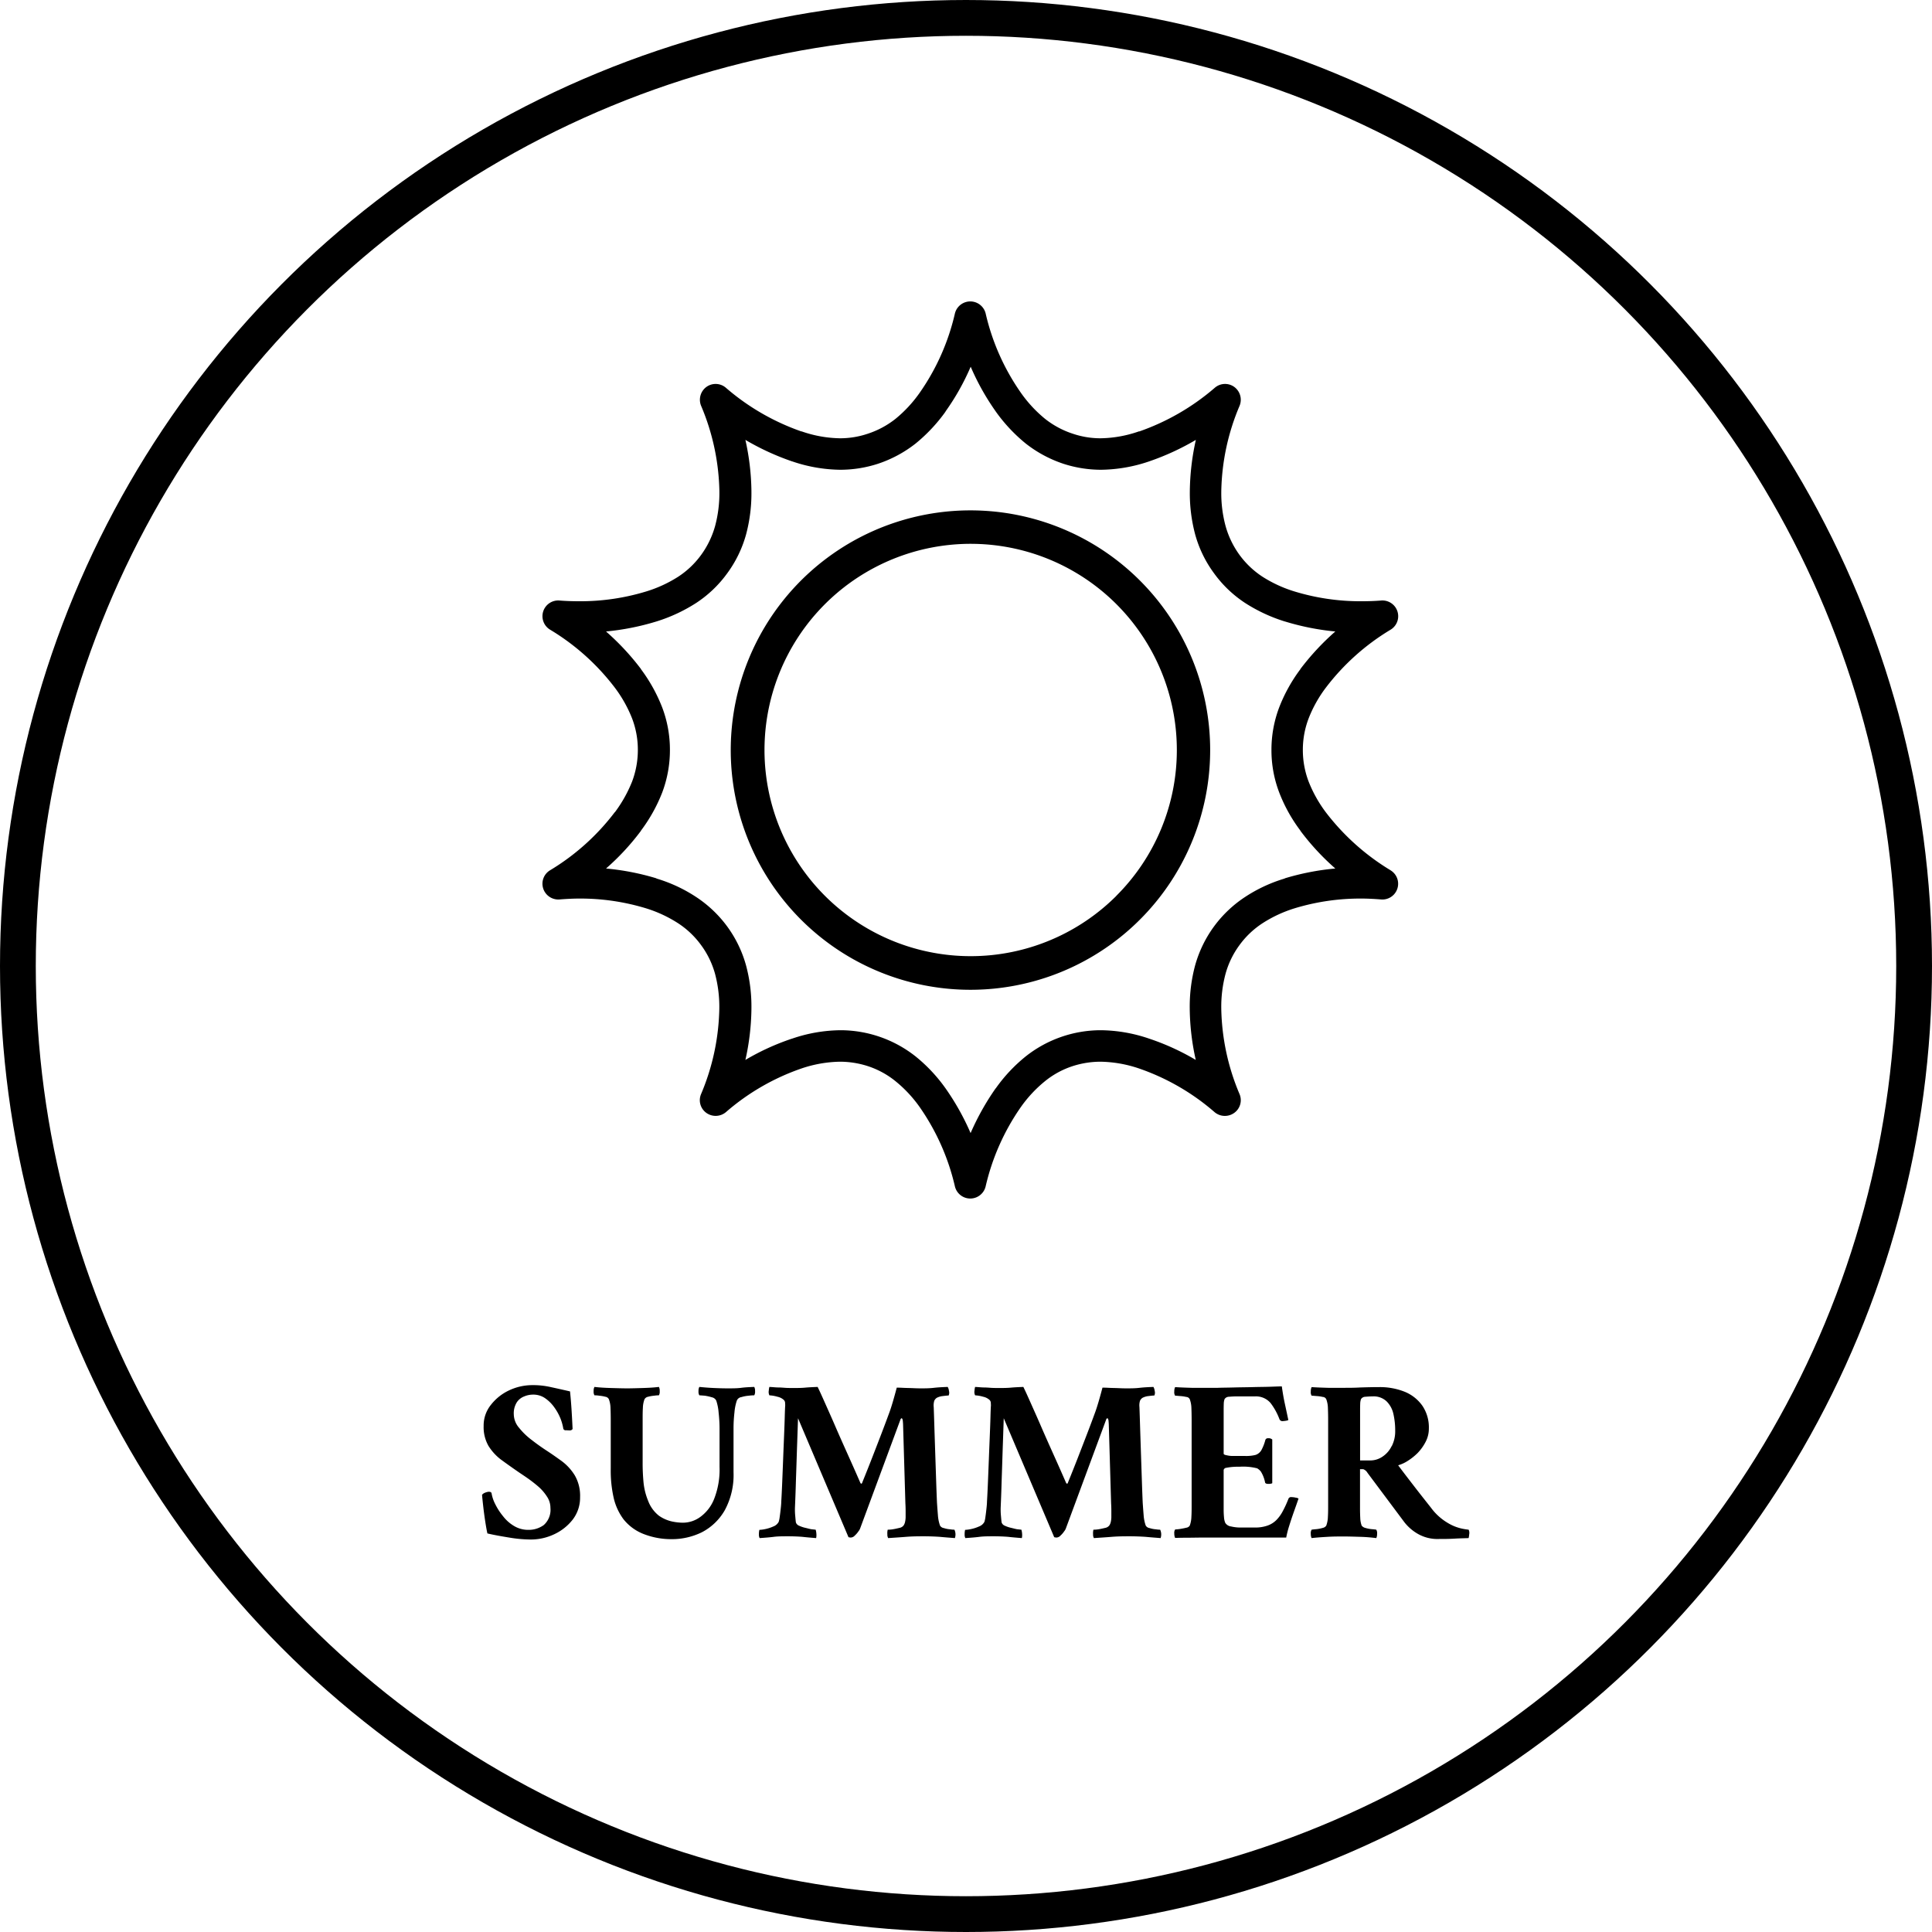
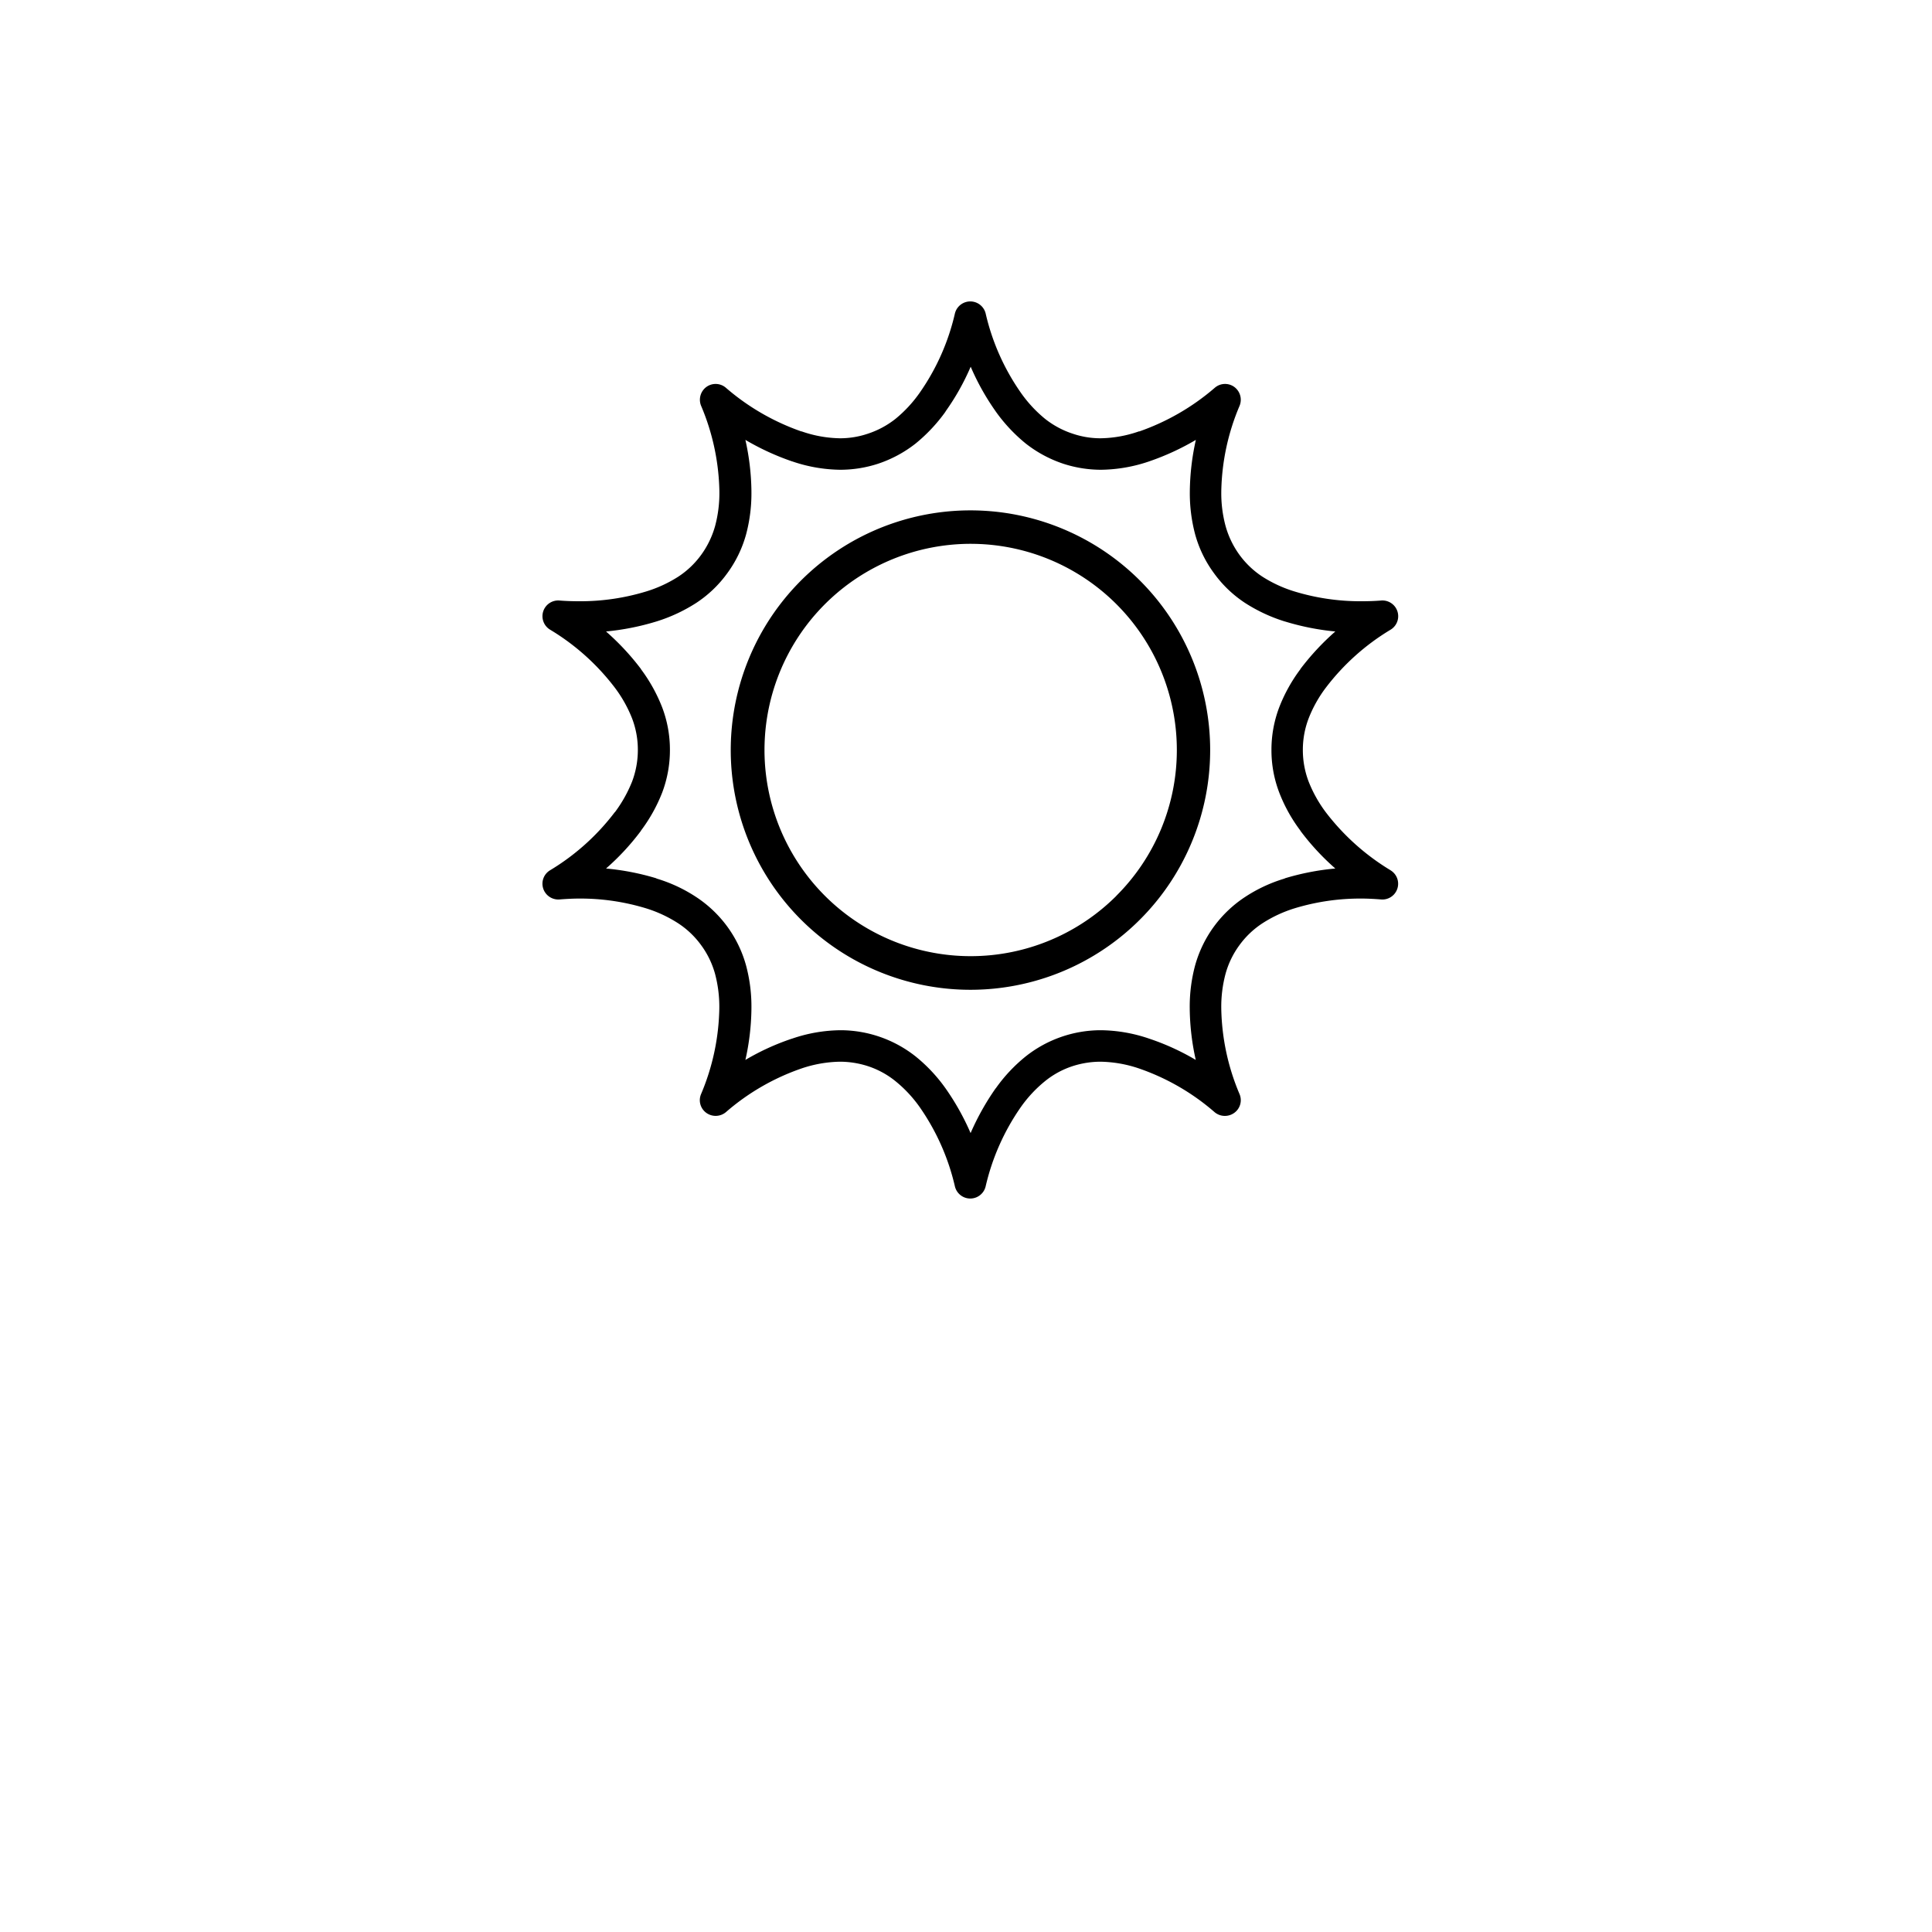
<svg xmlns="http://www.w3.org/2000/svg" id="icon_summer.svg" width="108" height="108" viewBox="0 0 108 108">
  <defs>
    <style>
      .cls-1 {
        fill: none;
        stroke: #000;
        stroke-width: 2px;
      }

      .cls-2 {
        fill-rule: evenodd;
      }
    </style>
  </defs>
-   <circle id="楕円形_1" data-name="楕円形 1" class="cls-1" cx="54" cy="54" r="53" />
-   <path id="SUMMER" class="cls-2" d="M417.463,3025.72a2.786,2.786,0,0,0-1.027.82,1.833,1.833,0,0,0-.4,1.17,2.117,2.117,0,0,0,.266,1.11,2.849,2.849,0,0,0,.7.77q0.429,0.315.884,0.63c0.156,0.11.342,0.23,0.559,0.38s0.424,0.31.624,0.48a2.561,2.561,0,0,1,.5.57,1.123,1.123,0,0,1,.2.64,1.138,1.138,0,0,1-.371.96,1.428,1.428,0,0,1-.864.27,1.525,1.525,0,0,1-.787-0.21,2.171,2.171,0,0,1-.624-0.55,3.507,3.507,0,0,1-.435-0.67,2.088,2.088,0,0,1-.208-0.61c-0.009-.06-0.065-0.09-0.169-0.09a0.822,0.822,0,0,0-.189.05,0.4,0.4,0,0,0-.175.12c0.008,0.11.028,0.31,0.058,0.58s0.067,0.56.111,0.85,0.086,0.54.13,0.73c0.381,0.09.786,0.16,1.215,0.23a7.53,7.53,0,0,0,1.2.11,3.06,3.06,0,0,0,1.332-.3,2.81,2.81,0,0,0,1.034-.83,2.007,2.007,0,0,0,.4-1.23,2.272,2.272,0,0,0-.293-1.22,2.861,2.861,0,0,0-.728-0.8c-0.29-.21-0.574-0.41-0.851-0.59-0.26-.17-0.531-0.36-0.813-0.58a3.861,3.861,0,0,1-.721-0.69,1.183,1.183,0,0,1-.3-0.76,1.162,1.162,0,0,1,.169-0.67,0.865,0.865,0,0,1,.416-0.33,1.243,1.243,0,0,1,.494-0.1,1.153,1.153,0,0,1,.656.19,2.081,2.081,0,0,1,.514.5,2.97,2.97,0,0,1,.351.62,2.758,2.758,0,0,1,.169.6,0.137,0.137,0,0,0,.162.08,1.9,1.9,0,0,0,.2.01h0.013a0.171,0.171,0,0,0,.143-0.08c-0.018-.39-0.037-0.75-0.059-1.09s-0.05-.68-0.084-1.01q-0.585-.135-1.073-0.24a4.438,4.438,0,0,0-1.059-.11A3.042,3.042,0,0,0,417.463,3025.72Zm5.668-.13q-0.52-.015-0.9-0.06a0.442,0.442,0,0,0-.046.23,0.4,0.4,0,0,0,.046.24,1.476,1.476,0,0,1,.266.02,2.009,2.009,0,0,1,.345.06,0.25,0.25,0,0,1,.195.14,1.5,1.5,0,0,1,.091.49c0.008,0.19.013,0.43,0.013,0.7v2.7a6.885,6.885,0,0,0,.175,1.67,3.205,3.205,0,0,0,.54,1.15,2.669,2.669,0,0,0,1.17.84,4.229,4.229,0,0,0,1.508.27,3.793,3.793,0,0,0,1.709-.39,3.14,3.14,0,0,0,1.274-1.23,4.132,4.132,0,0,0,.488-2.12v-2.47a7.81,7.81,0,0,1,.052-0.88,2.785,2.785,0,0,1,.13-0.65,0.317,0.317,0,0,1,.253-0.2,1.931,1.931,0,0,1,.423-0.08,2.074,2.074,0,0,1,.3-0.02,0.41,0.41,0,0,0,.045-0.24,0.445,0.445,0,0,0-.045-0.23c-0.26.01-.5,0.02-0.728,0.05s-0.477.03-.754,0.03c-0.3,0-.557-0.01-0.787-0.02s-0.5-.03-0.8-0.06a0.442,0.442,0,0,0-.046.23,0.4,0.4,0,0,0,.046.24c0.06,0,.16.01,0.3,0.02a2.677,2.677,0,0,1,.4.09,0.347,0.347,0,0,1,.247.19,2.832,2.832,0,0,1,.13.66,8.2,8.2,0,0,1,.052.88V3030a4.483,4.483,0,0,1-.306,1.8,2.266,2.266,0,0,1-.773,1,1.656,1.656,0,0,1-.975.32,3.059,3.059,0,0,1-.611-0.07,2.043,2.043,0,0,1-.722-0.32,1.9,1.9,0,0,1-.6-0.82,3.648,3.648,0,0,1-.26-1.02,11.288,11.288,0,0,1-.052-1.15v-2.33c0-.27,0-0.51.013-0.7a1.476,1.476,0,0,1,.091-0.49,0.287,0.287,0,0,1,.2-0.14,1.853,1.853,0,0,1,.345-0.06,1.487,1.487,0,0,1,.26-0.02,0.41,0.41,0,0,0,.045-0.24,0.445,0.445,0,0,0-.045-0.23q-0.364.045-.871,0.06c-0.338.01-.642,0.02-0.91,0.02S423.477,3025.6,423.131,3025.59Zm9.756-.01c-0.134-.01-0.264-0.02-0.39-0.02s-0.288-.02-0.487-0.03a0.825,0.825,0,0,0-.033.2,0.424,0.424,0,0,0,.033.27,1.968,1.968,0,0,1,.455.08,0.752,0.752,0,0,1,.364.19,0.249,0.249,0,0,1,.058.14c0,0.06.007,0.1,0.007,0.15-0.009.12-.018,0.33-0.026,0.64s-0.022.67-.039,1.09-0.035.85-.052,1.3-0.035.88-.052,1.3-0.035.77-.052,1.06c0,0.07-.009.19-0.026,0.35s-0.037.33-.059,0.48a1.619,1.619,0,0,1-.058.29,0.555,0.555,0,0,1-.3.26,2.12,2.12,0,0,1-.468.15,1.869,1.869,0,0,1-.312.04,1,1,0,0,0-.026.25,0.435,0.435,0,0,0,.039.21c0.294-.02.559-0.04,0.793-0.07s0.5-.03.793-0.03q0.416,0,.806.03c0.26,0.03.515,0.05,0.767,0.07a0.787,0.787,0,0,0,.013-0.25,0.98,0.98,0,0,0-.039-0.22c-0.026,0-.094-0.01-0.2-0.02s-0.23-.05-0.364-0.08a1.66,1.66,0,0,1-.357-0.12,0.3,0.3,0,0,1-.182-0.18c-0.009-.04-0.022-0.17-0.039-0.37a3.541,3.541,0,0,1-.013-0.52c0.017-.39.03-0.74,0.039-1.03s0.017-.56.026-0.81,0.017-.51.026-0.79,0.019-.59.032-0.96,0.028-.82.046-1.35l2.821,6.65a0.833,0.833,0,0,0,.117.02,0.319,0.319,0,0,0,.234-0.11,1.3,1.3,0,0,0,.208-0.24,0.573,0.573,0,0,0,.1-0.18l2.236-6.04a0.167,0.167,0,0,1,.065-0.1c0.043,0,.069.06,0.078,0.16s0.013,0.17.013,0.18l0.13,4.42c0.008,0.12.013,0.26,0.013,0.43v0.35a1.309,1.309,0,0,1-.026.23,0.577,0.577,0,0,1-.078.21,0.37,0.37,0,0,1-.241.15c-0.126.03-.253,0.06-0.383,0.08s-0.221.02-.273,0.02a0.8,0.8,0,0,0-.02.26,0.381,0.381,0,0,0,.046.21c0.294-.02.628-0.04,1-0.07s0.706-.03,1-0.03q0.416,0,.884.03c0.312,0.03.593,0.05,0.845,0.07a0.631,0.631,0,0,0-.026-0.47,1.348,1.348,0,0,1-.234-0.02,1.465,1.465,0,0,1-.358-0.07,0.3,0.3,0,0,1-.214-0.14,2.205,2.205,0,0,1-.117-0.58c-0.018-.22-0.035-0.45-0.052-0.7-0.018-.4-0.035-0.87-0.052-1.39s-0.035-1.04-.052-1.56-0.033-.99-0.046-1.42-0.024-.75-0.032-0.97a0.886,0.886,0,0,1,.032-0.36,0.411,0.411,0,0,1,.137-0.16,0.94,0.94,0,0,1,.344-0.1c0.16-.02.267-0.03,0.319-0.03a0.371,0.371,0,0,0,.019-0.26,0.531,0.531,0,0,0-.071-0.22c-0.252.01-.507,0.02-0.767,0.05s-0.5.03-.715,0.03c-0.078,0-.221,0-0.429-0.01s-0.406-.01-0.592-0.02-0.3-.01-0.344-0.01c-0.087.33-.163,0.6-0.228,0.82s-0.132.43-.2,0.61q-0.209.57-.462,1.23t-0.487,1.26c-0.156.4-.338,0.86-0.546,1.37a0.187,0.187,0,0,1-.02.05,0.055,0.055,0,0,1-.032.03,0.125,0.125,0,0,1-.052-0.03c-0.234-.54-0.475-1.08-0.722-1.63s-0.479-1.07-.695-1.57-0.41-.93-0.579-1.31-0.3-.67-0.4-0.87c-0.252.01-.484,0.02-0.7,0.04s-0.427.02-.643,0.02C433.184,3025.59,433.021,3025.59,432.887,3025.58Zm11.5,0c-0.134-.01-0.264-0.02-0.39-0.02s-0.288-.02-0.487-0.03a0.825,0.825,0,0,0-.033.2,0.424,0.424,0,0,0,.033.27,1.968,1.968,0,0,1,.455.08,0.752,0.752,0,0,1,.364.19,0.249,0.249,0,0,1,.058.14c0,0.06.007,0.1,0.007,0.15-0.009.12-.018,0.33-0.026,0.64s-0.022.67-.039,1.09-0.035.85-.052,1.3-0.035.88-.052,1.3-0.035.77-.052,1.06c0,0.07-.009.19-0.026,0.35s-0.037.33-.059,0.48a1.619,1.619,0,0,1-.058.29,0.555,0.555,0,0,1-.3.26,2.12,2.12,0,0,1-.468.15,1.869,1.869,0,0,1-.312.04,1,1,0,0,0-.026.25,0.435,0.435,0,0,0,.039.21c0.294-.02.559-0.04,0.793-0.07s0.5-.03.793-0.03q0.416,0,.806.03c0.26,0.03.515,0.05,0.767,0.07a0.787,0.787,0,0,0,.013-0.25,0.98,0.98,0,0,0-.039-0.22c-0.026,0-.094-0.01-0.2-0.02s-0.23-.05-0.364-0.08a1.66,1.66,0,0,1-.357-0.12,0.3,0.3,0,0,1-.182-0.18c-0.009-.04-0.022-0.17-0.039-0.37a3.541,3.541,0,0,1-.013-0.52c0.017-.39.03-0.74,0.039-1.03s0.017-.56.026-0.81,0.017-.51.026-0.79,0.019-.59.032-0.96,0.028-.82.046-1.35l2.821,6.65a0.833,0.833,0,0,0,.117.02,0.319,0.319,0,0,0,.234-0.11,1.3,1.3,0,0,0,.208-0.24,0.573,0.573,0,0,0,.1-0.18l2.236-6.04a0.167,0.167,0,0,1,.065-0.1c0.043,0,.069.06,0.078,0.16s0.013,0.17.013,0.18l0.13,4.42c0.008,0.12.013,0.26,0.013,0.43v0.35a1.309,1.309,0,0,1-.026.23,0.577,0.577,0,0,1-.078.21,0.37,0.37,0,0,1-.241.15c-0.126.03-.253,0.06-0.383,0.08s-0.221.02-.273,0.02a0.8,0.8,0,0,0-.02.26,0.381,0.381,0,0,0,.046.21c0.294-.02.628-0.04,1-0.07s0.706-.03,1-0.03q0.416,0,.884.03c0.312,0.03.593,0.05,0.845,0.07a0.631,0.631,0,0,0-.026-0.47,1.348,1.348,0,0,1-.234-0.02,1.465,1.465,0,0,1-.358-0.07,0.3,0.3,0,0,1-.214-0.14,2.205,2.205,0,0,1-.117-0.58c-0.018-.22-0.035-0.45-0.052-0.7-0.018-.4-0.035-0.87-0.052-1.39s-0.035-1.04-.052-1.56-0.033-.99-0.046-1.42-0.024-.75-0.032-0.97a0.886,0.886,0,0,1,.032-0.36,0.411,0.411,0,0,1,.137-0.16,0.94,0.94,0,0,1,.344-0.1c0.16-.02.267-0.03,0.319-0.03a0.371,0.371,0,0,0,.019-0.26,0.531,0.531,0,0,0-.071-0.22c-0.252.01-.507,0.02-0.767,0.05s-0.5.03-.715,0.03c-0.078,0-.221,0-0.429-0.01s-0.406-.01-0.592-0.02-0.3-.01-0.344-0.01c-0.087.33-.163,0.6-0.228,0.82s-0.132.43-.2,0.61q-0.208.57-.462,1.23t-0.487,1.26c-0.156.4-.338,0.86-0.546,1.37a0.187,0.187,0,0,1-.02.05,0.055,0.055,0,0,1-.032.03,0.125,0.125,0,0,1-.052-0.03c-0.234-.54-0.475-1.08-0.722-1.63s-0.479-1.07-.695-1.57-0.41-.93-0.579-1.31-0.3-.67-0.4-0.87c-0.252.01-.484,0.02-0.7,0.04s-0.427.02-.643,0.02C444.689,3025.59,444.526,3025.59,444.392,3025.58Zm11.226,0c-0.33-.01-0.637-0.02-0.923-0.04a0.522,0.522,0,0,0-.046.24,0.366,0.366,0,0,0,.046.24c0.06,0,.151.01,0.273,0.02a2.006,2.006,0,0,1,.351.05,0.224,0.224,0,0,1,.195.13,1.5,1.5,0,0,1,.091.49c0.008,0.19.013,0.43,0.013,0.7v4.67c0,0.27,0,.5-0.013.7a1.568,1.568,0,0,1-.091.5,0.264,0.264,0,0,1-.195.12c-0.113.03-.23,0.05-0.351,0.07s-0.213.02-.273,0.03a0.35,0.35,0,0,0-.046.23,0.557,0.557,0,0,0,.046.24c0.086,0,.283-0.01.591-0.01s0.68-.01,1.118-0.01H460.9a5.55,5.55,0,0,1,.169-0.66c0.078-.25.164-0.51,0.26-0.78s0.182-.51.26-0.74a0.4,0.4,0,0,0-.156-0.05,1.056,1.056,0,0,0-.234-0.03,0.158,0.158,0,0,0-.169.08,6.034,6.034,0,0,1-.325.71,2.04,2.04,0,0,1-.364.5,1.3,1.3,0,0,1-.514.31,2.05,2.05,0,0,1-.669.1h-0.832a2.247,2.247,0,0,1-.507-0.06,0.446,0.446,0,0,1-.325-0.2,0.96,0.96,0,0,1-.072-0.32c-0.013-.14-0.019-0.27-0.019-0.4v-2.24a0.168,0.168,0,0,1,.156-0.12,3.056,3.056,0,0,1,.37-0.05c0.143-.01.271-0.01,0.384-0.01a3.169,3.169,0,0,1,.962.09,0.742,0.742,0,0,1,.208.18,1.828,1.828,0,0,1,.234.6c0.008,0.06.069,0.09,0.182,0.09a0.646,0.646,0,0,0,.136-0.01,0.192,0.192,0,0,0,.085-0.03v-2.44a0.3,0.3,0,0,0-.234-0.07,0.142,0.142,0,0,0-.156.11,2.5,2.5,0,0,1-.221.56,0.6,0.6,0,0,1-.319.26,2.135,2.135,0,0,1-.578.06h-0.663a1.469,1.469,0,0,1-.377-0.04c-0.113-.02-0.169-0.05-0.169-0.09v-2.43q0-.21.006-0.36a0.809,0.809,0,0,1,.046-0.26,0.293,0.293,0,0,1,.24-0.13c0.126-.01.258-0.02,0.4-0.02h1.053a1.069,1.069,0,0,1,.877.37,3.533,3.533,0,0,1,.5.91,0.18,0.18,0,0,0,.195.1,1.408,1.408,0,0,0,.169-0.02,0.385,0.385,0,0,0,.13-0.04c-0.061-.29-0.126-0.59-0.195-0.91s-0.126-.65-0.169-0.97c-0.148,0-.367.01-0.657,0.02s-0.613.01-.968,0.02-0.7.01-1.047,0.02-0.646.01-.91,0.02h-1.449Zm9.431-.02c-0.334.02-.635,0.02-0.9,0.02h-0.9c-0.33-.01-0.637-0.02-0.923-0.04a0.522,0.522,0,0,0-.046.24,0.366,0.366,0,0,0,.046.24c0.06,0,.151.01,0.273,0.02a2.006,2.006,0,0,1,.351.05,0.224,0.224,0,0,1,.195.13,1.5,1.5,0,0,1,.091.49c0.008,0.19.013,0.43,0.013,0.7v4.67c0,0.27,0,.5-0.013.7a1.568,1.568,0,0,1-.091.5,0.3,0.3,0,0,1-.195.13,2.02,2.02,0,0,1-.351.07q-0.183.015-.273,0.03a0.383,0.383,0,0,0-.046.24,0.5,0.5,0,0,0,.046.23c0.251-.03.546-0.05,0.884-0.07s0.641-.02.91-0.02,0.578,0.01.929,0.02,0.648,0.04.891,0.07a0.508,0.508,0,0,0,.045-0.23,0.391,0.391,0,0,0-.045-0.24q-0.078-.015-0.267-0.03a1.849,1.849,0,0,1-.351-0.07,0.357,0.357,0,0,1-.2-0.13,1.378,1.378,0,0,1-.078-0.43q-0.014-.255-0.013-0.6v-2.12h0.182a0.456,0.456,0,0,1,.234.2l2.054,2.75a2.589,2.589,0,0,0,.721.64,2.2,2.2,0,0,0,1.216.31c0.26,0,.556,0,0.89-0.02s0.592-.02.774-0.03a1.3,1.3,0,0,0,.032-0.21,0.4,0.4,0,0,0-.032-0.26,3.816,3.816,0,0,1-.377-0.06,2.564,2.564,0,0,1-.793-0.32,3.136,3.136,0,0,1-.936-0.85c-0.356-.45-0.672-0.85-0.949-1.21s-0.572-.74-0.884-1.16a1.964,1.964,0,0,0,.526-0.24,3.173,3.173,0,0,0,.566-0.45,2.63,2.63,0,0,0,.448-0.63,1.579,1.579,0,0,0,.176-0.73,2.16,2.16,0,0,0-.364-1.28,2.239,2.239,0,0,0-.988-0.78,3.72,3.72,0,0,0-1.417-.26C465.736,3025.54,465.383,3025.55,465.049,3025.56Zm1.749,3.28a1.476,1.476,0,0,1-.514.59,1.217,1.217,0,0,1-.682.21H465.03v-2.81q0-.21.006-0.36a0.809,0.809,0,0,1,.046-0.26,0.293,0.293,0,0,1,.24-0.13c0.126-.01.258-0.02,0.4-0.02a1.046,1.046,0,0,1,.793.28,1.424,1.424,0,0,1,.377.7,4.122,4.122,0,0,1,.1.95A1.805,1.805,0,0,1,466.8,3028.84Z" transform="translate(-389 -2948)" />
  <path id="シェイプ_2" data-name="シェイプ 2" class="cls-2" d="M438.039,2973.93h0Zm0,31.99h0Zm10.406-31.99h0Zm18.29,22.72a13.011,13.011,0,0,1-3.626-3.25,7.334,7.334,0,0,1-.956-1.71,4.947,4.947,0,0,1-.323-1.76h0v-0.01a4.907,4.907,0,0,1,.323-1.76,7.139,7.139,0,0,1,.956-1.71,12.859,12.859,0,0,1,3.626-3.25,0.88,0.88,0,0,0-.529-1.63c-0.377.03-.748,0.04-1.115,0.04a12.6,12.6,0,0,1-3.737-.55,7.24,7.24,0,0,1-1.778-.82,4.919,4.919,0,0,1-1.293-1.23h0a5.027,5.027,0,0,1-.774-1.61,7.026,7.026,0,0,1-.238-1.93v-0.02a12.745,12.745,0,0,1,1.02-4.76,0.889,0.889,0,0,0-.294-1.06,0.877,0.877,0,0,0-1.093.05,13.02,13.02,0,0,1-4.224,2.44l0-.01a6.781,6.781,0,0,1-2.158.39,4.812,4.812,0,0,1-1.537-.25h0a4.991,4.991,0,0,1-1.57-.84,7.276,7.276,0,0,1-1.337-1.44,12.667,12.667,0,0,1-1.98-4.45,0.885,0.885,0,0,0-1.717,0,12.667,12.667,0,0,1-1.98,4.45,7.276,7.276,0,0,1-1.337,1.44,5,5,0,0,1-1.569.84h0a4.822,4.822,0,0,1-1.538.25,6.8,6.8,0,0,1-2.158-.39l0.006,0.01a12.965,12.965,0,0,1-4.223-2.44,0.879,0.879,0,0,0-1.094-.05,0.889,0.889,0,0,0-.294,1.06,12.824,12.824,0,0,1,1.02,4.76v0.02a7.1,7.1,0,0,1-.238,1.93,5.051,5.051,0,0,1-.775,1.61h0a4.881,4.881,0,0,1-1.291,1.23,7.24,7.24,0,0,1-1.778.82,12.6,12.6,0,0,1-3.738.55c-0.365,0-.737-0.01-1.114-0.04a0.879,0.879,0,0,0-.528,1.63,12.863,12.863,0,0,1,3.624,3.25,7.292,7.292,0,0,1,.958,1.71,4.9,4.9,0,0,1,.322,1.75v0.02a4.99,4.99,0,0,1-.322,1.76,7.5,7.5,0,0,1-.958,1.71l0-.01a12.865,12.865,0,0,1-3.628,3.26,0.875,0.875,0,0,0-.382,1.02,0.887,0.887,0,0,0,.911.61c0.376-.03.748-0.05,1.114-0.05a12.6,12.6,0,0,1,3.737.55,7.248,7.248,0,0,1,1.778.83,4.881,4.881,0,0,1,1.291,1.23h0a4.9,4.9,0,0,1,.775,1.6,7.179,7.179,0,0,1,.238,1.94v0.01a12.832,12.832,0,0,1-1.02,4.77,0.872,0.872,0,0,0,.294,1.05,0.892,0.892,0,0,0,1.094-.04,12.782,12.782,0,0,1,4.219-2.44,7.037,7.037,0,0,1,2.155-.38,5.1,5.1,0,0,1,1.538.24h0a4.841,4.841,0,0,1,1.57.85,7.211,7.211,0,0,1,1.339,1.43h0a12.751,12.751,0,0,1,1.981,4.45,0.883,0.883,0,0,0,1.718,0,12.749,12.749,0,0,1,1.979-4.45,7.234,7.234,0,0,1,1.337-1.43,4.821,4.821,0,0,1,1.57-.85h0a5.1,5.1,0,0,1,1.537-.24,7.028,7.028,0,0,1,2.156.38,12.792,12.792,0,0,1,4.219,2.44,0.894,0.894,0,0,0,1.1.04,0.872,0.872,0,0,0,.295-1.05,12.775,12.775,0,0,1-1.021-4.77v-0.01a7.139,7.139,0,0,1,.238-1.94,4.88,4.88,0,0,1,.774-1.6h0a4.9,4.9,0,0,1,1.293-1.23,7.241,7.241,0,0,1,1.777-.83,12.607,12.607,0,0,1,3.738-.55c0.365,0,.737.02,1.114,0.05A0.88,0.88,0,0,0,466.732,2996.65Zm-5.913.45-0.006.01a8.364,8.364,0,0,0-2.213,1.03,6.744,6.744,0,0,0-1.747,1.66h0a6.747,6.747,0,0,0-1.049,2.17,8.886,8.886,0,0,0-.3,2.41v0.03a13.652,13.652,0,0,0,.337,2.84,13.5,13.5,0,0,0-2.606-1.19h0a8.579,8.579,0,0,0-2.7-.47,6.768,6.768,0,0,0-4.208,1.47,8.832,8.832,0,0,0-1.667,1.78h-0.006a14.307,14.307,0,0,0-1.4,2.5,13.994,13.994,0,0,0-1.4-2.5h0a8.922,8.922,0,0,0-1.668-1.78,6.784,6.784,0,0,0-4.209-1.47,8.567,8.567,0,0,0-2.7.47h-0.006a13.532,13.532,0,0,0-2.606,1.19,13.585,13.585,0,0,0,.337-2.84v-0.02h0v-0.01a8.847,8.847,0,0,0-.3-2.41,6.7,6.7,0,0,0-1.047-2.17h0a6.748,6.748,0,0,0-1.748-1.66,8.355,8.355,0,0,0-2.214-1.03l0-.01a14.13,14.13,0,0,0-2.818-.55,13.564,13.564,0,0,0,1.954-2.11l0-.01a8.965,8.965,0,0,0,1.183-2.12,6.7,6.7,0,0,0,.434-2.38v-0.01h0v-0.02a6.657,6.657,0,0,0-.434-2.36,9.026,9.026,0,0,0-1.183-2.13l0-.01a14.037,14.037,0,0,0-1.955-2.1,14.117,14.117,0,0,0,2.819-.56h0a9.033,9.033,0,0,0,2.214-1.03,6.625,6.625,0,0,0,1.748-1.67h0a6.652,6.652,0,0,0,1.047-2.16,8.9,8.9,0,0,0,.3-2.41v-0.03a13.755,13.755,0,0,0-.337-2.85,14.231,14.231,0,0,0,2.606,1.2h0.006a8.568,8.568,0,0,0,2.7.47,6.829,6.829,0,0,0,2.083-.33,6.946,6.946,0,0,0,2.125-1.14,9.2,9.2,0,0,0,1.668-1.78l0-.01a13.388,13.388,0,0,0,1.406-2.5,13.613,13.613,0,0,0,1.4,2.5l0.006,0.01a9.106,9.106,0,0,0,1.667,1.78,6.964,6.964,0,0,0,2.124,1.14,6.831,6.831,0,0,0,2.084.33,8.579,8.579,0,0,0,2.7-.47h0a14.2,14.2,0,0,0,2.606-1.2,13.823,13.823,0,0,0-.337,2.85v0.03a8.936,8.936,0,0,0,.3,2.41,6.6,6.6,0,0,0,1.049,2.16h0a6.622,6.622,0,0,0,1.747,1.67,9.061,9.061,0,0,0,2.213,1.03h0.006a14.136,14.136,0,0,0,2.818.56,14.125,14.125,0,0,0-1.953,2.1l0,0.01a8.921,8.921,0,0,0-1.183,2.13,6.679,6.679,0,0,0-.434,2.36v0.03h0v0.01a6.613,6.613,0,0,0,.434,2.36,8.733,8.733,0,0,0,1.183,2.13l0,0.01a13.7,13.7,0,0,0,1.953,2.11A14.144,14.144,0,0,0,460.819,2997.1Zm-12.379,8.82h0Zm-5.2-29.39a13.4,13.4,0,1,0,13.406,13.39A13.4,13.4,0,0,0,443.24,2976.53Zm8.162,21.55a11.525,11.525,0,1,1,3.381-8.16A11.5,11.5,0,0,1,451.4,2998.08Z" transform="translate(-389 -2948)" />
</svg>